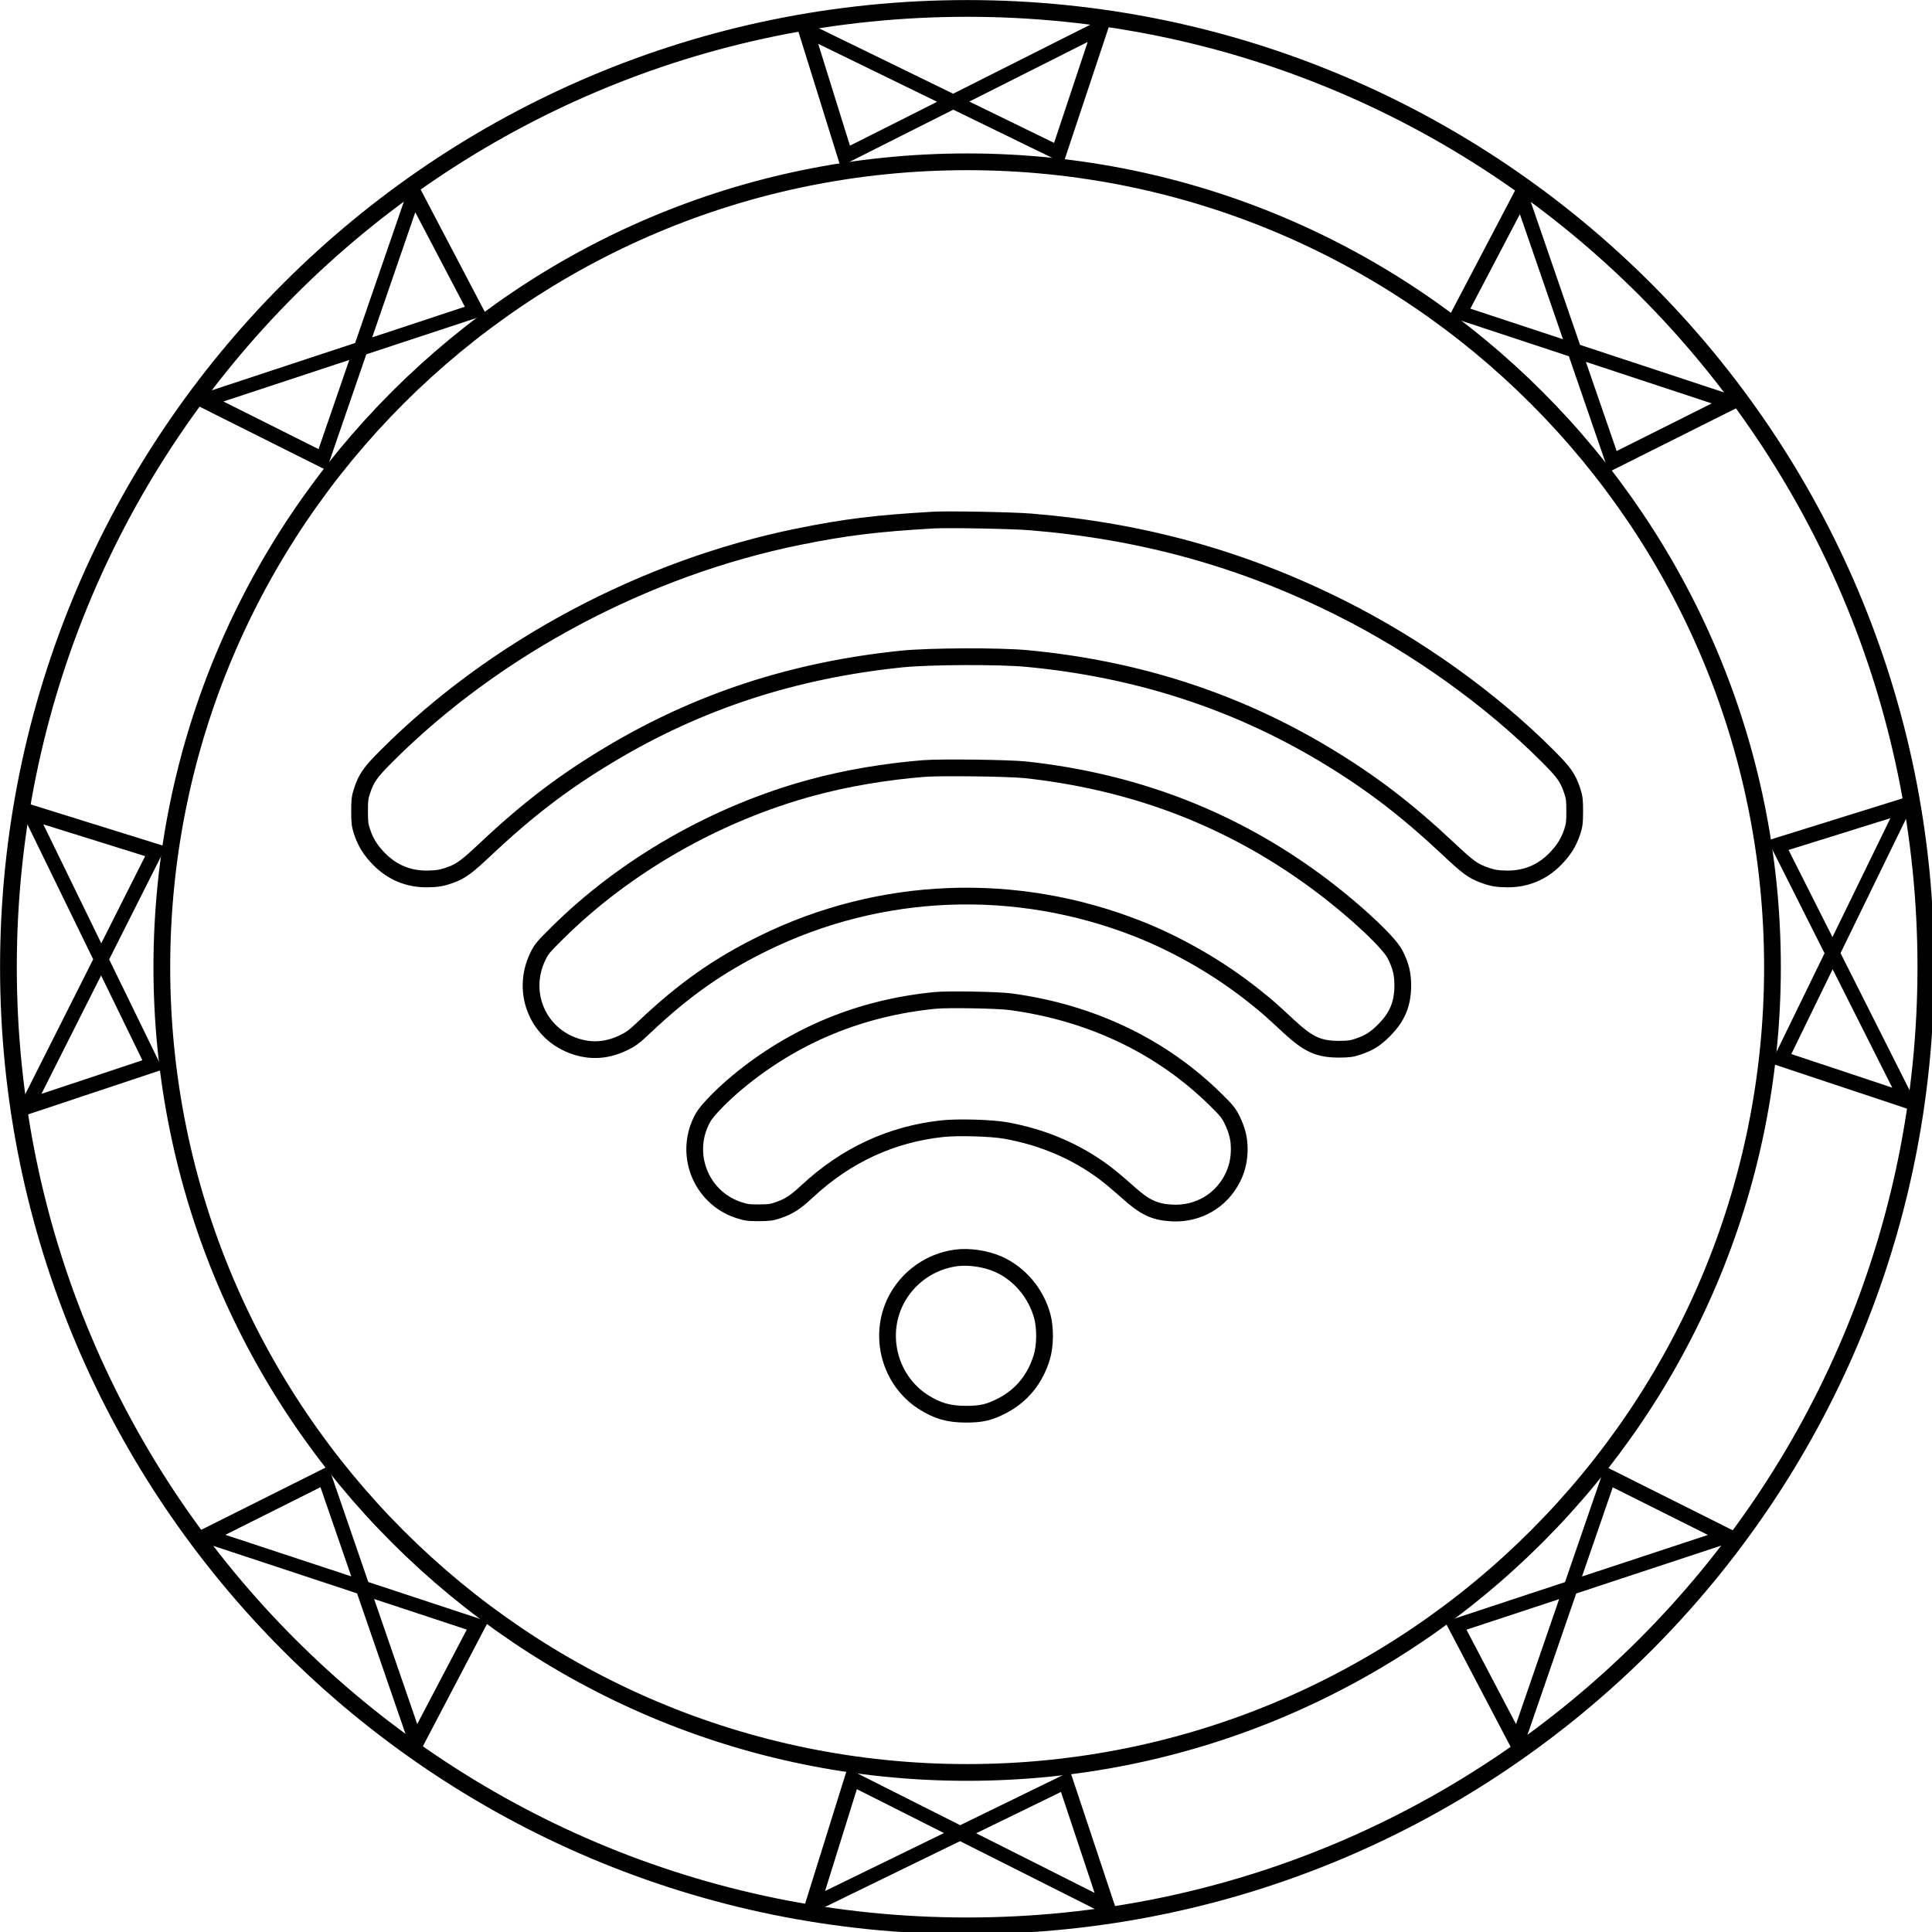
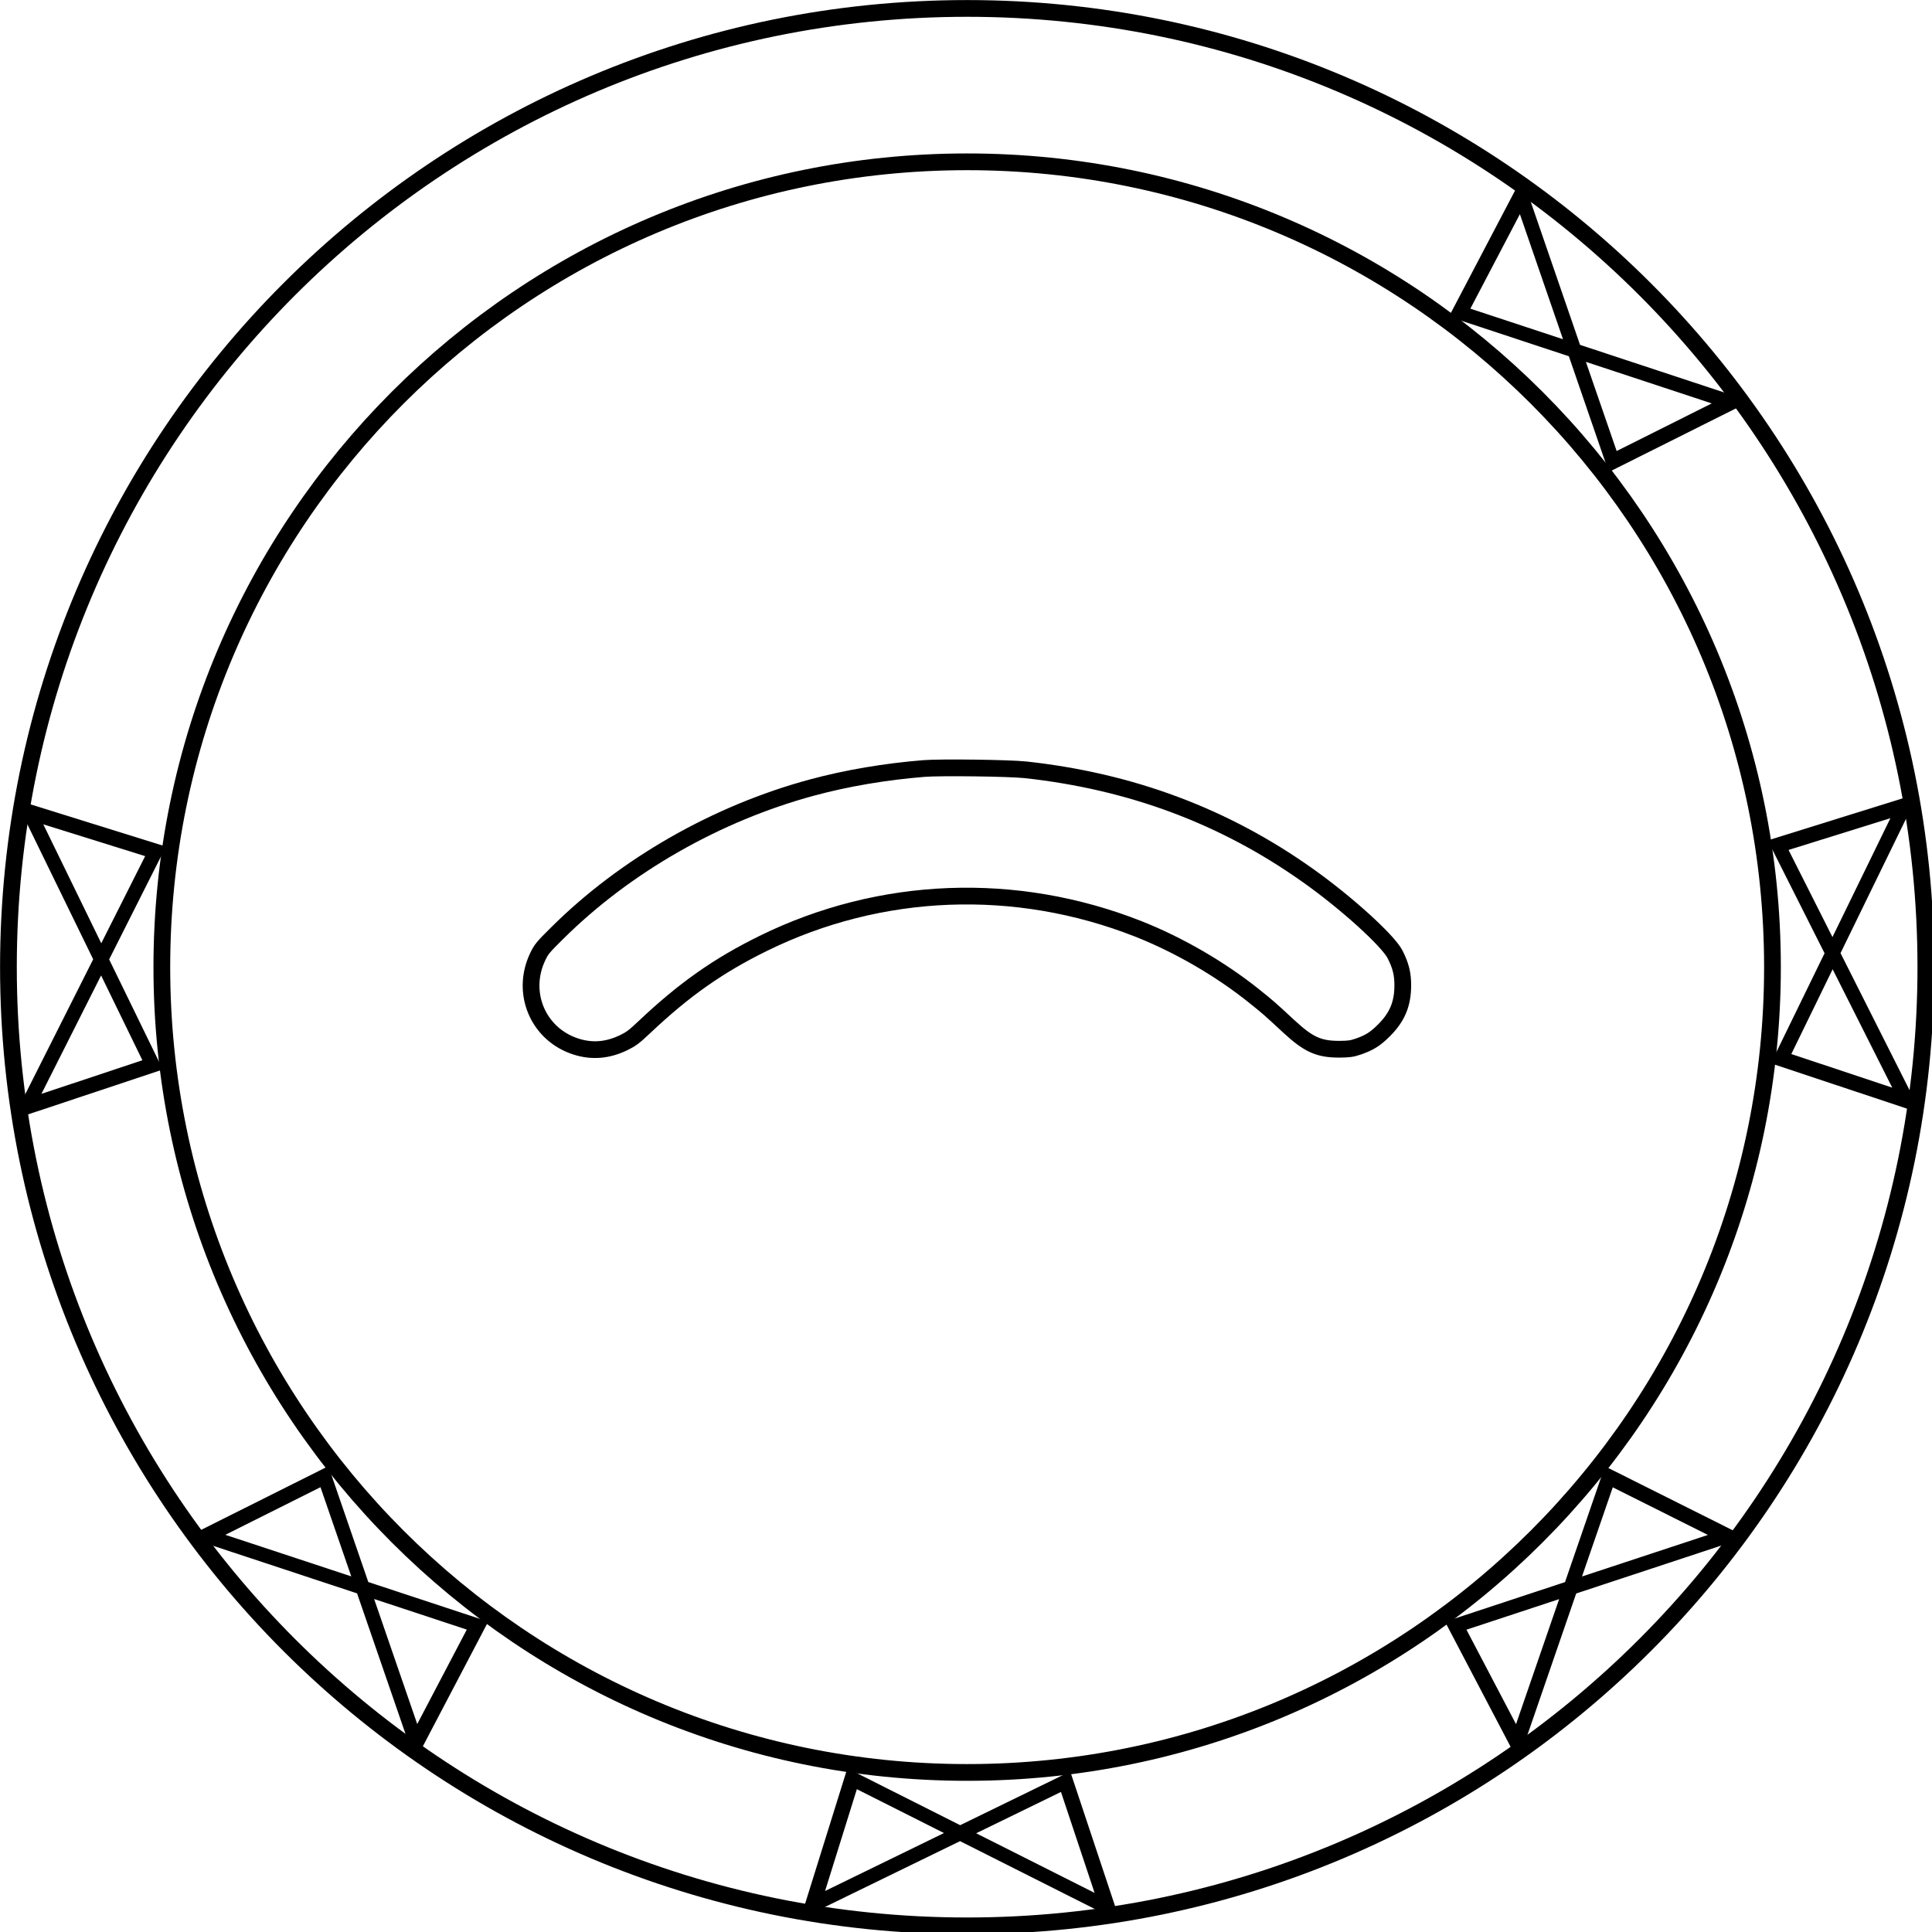
<svg xmlns="http://www.w3.org/2000/svg" version="1.1" width="77" height="77">
  <g id="dp_dp001" transform="matrix(1,0,0,1,-422.037,-411.244)">
-     <path id="dp_path002" fill="none" fill-rule="evenodd" stroke="black" stroke-width="0.667" d="M 459.237,431.972 C 456.957,432.104 455.731,432.256 453.875,432.631 C 447.743,433.873 441.757,437.059 437.44,441.38 C 436.796,442.024 436.637,442.248 436.467,442.763 C 436.38,443.032 436.368,443.127 436.368,443.577 C 436.368,444.028 436.38,444.123 436.467,444.392 C 436.611,444.827 436.811,445.141 437.156,445.491 C 437.675,446.013 438.307,446.275 439.043,446.275 C 439.467,446.271 439.663,446.236 440.031,446.1 C 440.421,445.952 440.652,445.779 441.372,445.104 C 443.064,443.509 444.485,442.425 446.307,441.331 C 449.856,439.199 453.659,437.953 457.976,437.509 C 459.087,437.396 461.875,437.384 462.988,437.491 C 467.336,437.904 471.275,439.176 474.859,441.331 C 476.684,442.429 478.108,443.52 479.805,445.115 C 480.517,445.785 480.74,445.952 481.141,446.1 C 481.501,446.236 481.699,446.271 482.123,446.275 C 482.857,446.275 483.491,446.013 484.009,445.491 C 484.353,445.141 484.555,444.827 484.699,444.392 C 484.785,444.123 484.797,444.028 484.797,443.577 C 484.797,443.127 484.785,443.032 484.699,442.763 C 484.528,442.248 484.369,442.024 483.725,441.38 C 481.441,439.093 478.505,436.995 475.472,435.476 C 471.571,433.521 467.563,432.408 463.101,432.044 C 462.431,431.987 459.787,431.937 459.237,431.972 Z " />
    <path id="dp_path003" fill="none" fill-rule="evenodd" stroke="black" stroke-width="0.667" d="M 458.859,441.873 C 457.325,441.997 455.791,442.256 454.401,442.631 C 450.601,443.657 446.959,445.74 444.253,448.425 C 443.671,449.001 443.609,449.077 443.469,449.372 C 442.777,450.816 443.485,452.475 444.996,452.956 C 445.636,453.16 446.257,453.107 446.893,452.8 C 447.189,452.656 447.307,452.569 447.727,452.172 C 449.311,450.676 450.671,449.721 452.457,448.843 C 457.128,446.547 462.517,446.339 467.4,448.263 C 469.003,448.895 470.665,449.857 472.009,450.933 C 472.577,451.388 472.624,451.429 473.408,452.156 C 474.192,452.88 474.604,453.065 475.431,453.061 C 475.801,453.057 475.911,453.043 476.168,452.956 C 476.619,452.8 476.855,452.652 477.211,452.293 C 477.729,451.771 477.945,451.248 477.945,450.509 C 477.945,450.051 477.861,449.721 477.635,449.277 C 477.347,448.721 475.68,447.209 474.161,446.135 C 470.84,443.775 467.116,442.384 462.912,441.925 C 462.253,441.855 459.541,441.82 458.859,441.873 Z " />
-     <path id="dp_path004" fill="none" fill-rule="evenodd" stroke="black" stroke-width="0.667" d="M 459.313,451.115 C 456.344,451.403 453.685,452.501 451.428,454.376 C 450.825,454.876 450.22,455.497 450.064,455.773 C 449.261,457.183 449.943,458.967 451.477,459.471 C 451.78,459.569 451.863,459.58 452.288,459.58 C 452.708,459.576 452.795,459.565 453.064,459.471 C 453.488,459.323 453.741,459.16 454.208,458.724 C 455.753,457.285 457.56,456.448 459.587,456.228 C 460.215,456.16 461.537,456.197 462.116,456.3 C 463.589,456.561 464.919,457.129 466.06,457.981 C 466.264,458.133 466.661,458.467 466.939,458.716 C 467.653,459.364 468.04,459.549 468.745,459.588 C 469.787,459.641 470.711,459.103 471.169,458.179 C 471.343,457.827 471.427,457.459 471.427,457.043 C 471.427,456.623 471.347,456.308 471.147,455.887 C 471.007,455.603 470.931,455.508 470.509,455.092 C 468.351,452.952 465.529,451.6 462.313,451.168 C 461.813,451.1 459.829,451.065 459.313,451.115 Z " />
-     <path id="dp_path005" fill="none" fill-rule="evenodd" stroke="black" stroke-width="0.667" d="M 460.132,461.379 C 459.097,461.523 458.208,462.16 457.737,463.088 C 457.029,464.5 457.503,466.257 458.821,467.111 C 459.393,467.477 459.84,467.607 460.544,467.607 C 461.151,467.607 461.469,467.535 461.98,467.269 C 462.76,466.864 463.295,466.208 463.56,465.329 C 463.696,464.879 463.704,464.175 463.579,463.709 C 463.332,462.792 462.684,462.02 461.844,461.637 C 461.34,461.409 460.659,461.308 460.132,461.379 Z " />
    <path id="dp_path006" fill="none" fill-rule="evenodd" stroke="black" stroke-width="0.667" d="M 422.373,449.789 C 422.373,428.687 439.48,411.58 460.583,411.58 C 481.685,411.58 498.792,428.687 498.792,449.789 C 498.792,470.892 481.685,487.999 460.583,487.999 C 439.48,487.999 422.373,470.892 422.373,449.789 Z M 428.487,449.789 C 428.487,432.063 442.856,417.693 460.583,417.693 C 478.309,417.693 492.679,432.063 492.679,449.789 C 492.679,467.516 478.309,481.885 460.583,481.885 C 442.856,481.885 428.487,467.516 428.487,449.789 Z " />
-     <path id="dp_path007" fill="black" fill-rule="evenodd" stroke="black" stroke-width="0.133" stroke-linejoin="round" d="M 455.573,417.784 L 460.029,415.54 L 464.379,417.66 L 466.299,411.895 L 460.025,415.053 L 453.771,412.004 Z M 459.536,415.3 L 455.872,417.144 L 454.537,412.864 Z M 465.501,412.784 L 464.087,417.032 L 460.519,415.293 Z " />
    <path id="dp_path008" fill="black" fill-rule="evenodd" stroke="black" stroke-width="0.133" stroke-linejoin="round" d="M 455.848,481.817 L 460.304,484.061 L 464.653,481.941 L 466.573,487.707 L 460.3,484.549 L 454.044,487.597 Z M 459.809,484.301 L 456.147,482.457 L 454.811,486.737 Z M 465.776,486.817 L 464.361,482.569 L 460.793,484.308 Z " />
    <path id="dp_path009" fill="black" fill-rule="evenodd" stroke="black" stroke-width="0.133" stroke-linejoin="round" d="M 428.557,445.025 L 426.313,449.481 L 428.433,453.831 L 422.667,455.751 L 425.825,449.477 L 422.776,443.223 Z M 426.072,448.988 L 427.917,445.325 L 423.636,443.989 Z M 423.557,454.953 L 427.805,453.54 L 426.067,449.971 Z " />
    <path id="dp_path010" fill="black" fill-rule="evenodd" stroke="black" stroke-width="0.133" stroke-linejoin="round" d="M 492.585,444.779 L 494.829,449.235 L 492.709,453.584 L 498.476,455.504 L 495.317,449.231 L 498.367,442.976 Z M 495.071,448.741 L 493.225,445.079 L 497.507,443.743 Z M 497.585,454.707 L 493.337,453.292 L 495.076,449.724 Z " />
    <path id="dp_path011" fill="black" fill-rule="evenodd" stroke="black" stroke-width="0.133" stroke-linejoin="round" d="M 479.879,423.825 L 484.616,425.389 L 486.192,429.964 L 491.627,427.244 L 484.957,425.041 L 482.691,418.463 Z M 484.437,424.869 L 480.543,423.584 L 482.625,419.612 Z M 490.433,427.309 L 486.431,429.313 L 485.136,425.561 Z " />
    <path id="dp_path012" fill="black" fill-rule="evenodd" stroke="black" stroke-width="0.133" stroke-linejoin="round" d="M 479.724,475.916 L 484.463,474.352 L 486.039,469.777 L 491.473,472.497 L 484.804,474.7 L 482.536,481.279 Z M 484.283,474.872 L 480.388,476.157 L 482.471,480.128 Z M 490.28,472.432 L 486.276,470.428 L 484.981,474.18 Z " />
    <path id="dp_path013" fill="black" fill-rule="evenodd" stroke="black" stroke-width="0.133" stroke-linejoin="round" d="M 441.4,475.912 L 436.663,474.348 L 435.087,469.772 L 429.652,472.492 L 436.32,474.695 L 438.588,481.275 Z M 436.841,474.867 L 440.736,476.153 L 438.653,480.124 Z M 430.844,472.427 L 434.848,470.423 L 436.143,474.176 Z " />
-     <path id="dp_path014" fill="black" fill-rule="evenodd" stroke="black" stroke-width="0.133" stroke-linejoin="round" d="M 441.323,423.749 L 436.584,425.313 L 435.008,429.888 L 429.573,427.168 L 436.243,424.967 L 438.511,418.387 Z M 436.764,424.795 L 440.659,423.508 L 438.576,419.537 Z M 430.767,427.233 L 434.771,429.237 L 436.064,425.485 Z " />
  </g>
</svg>